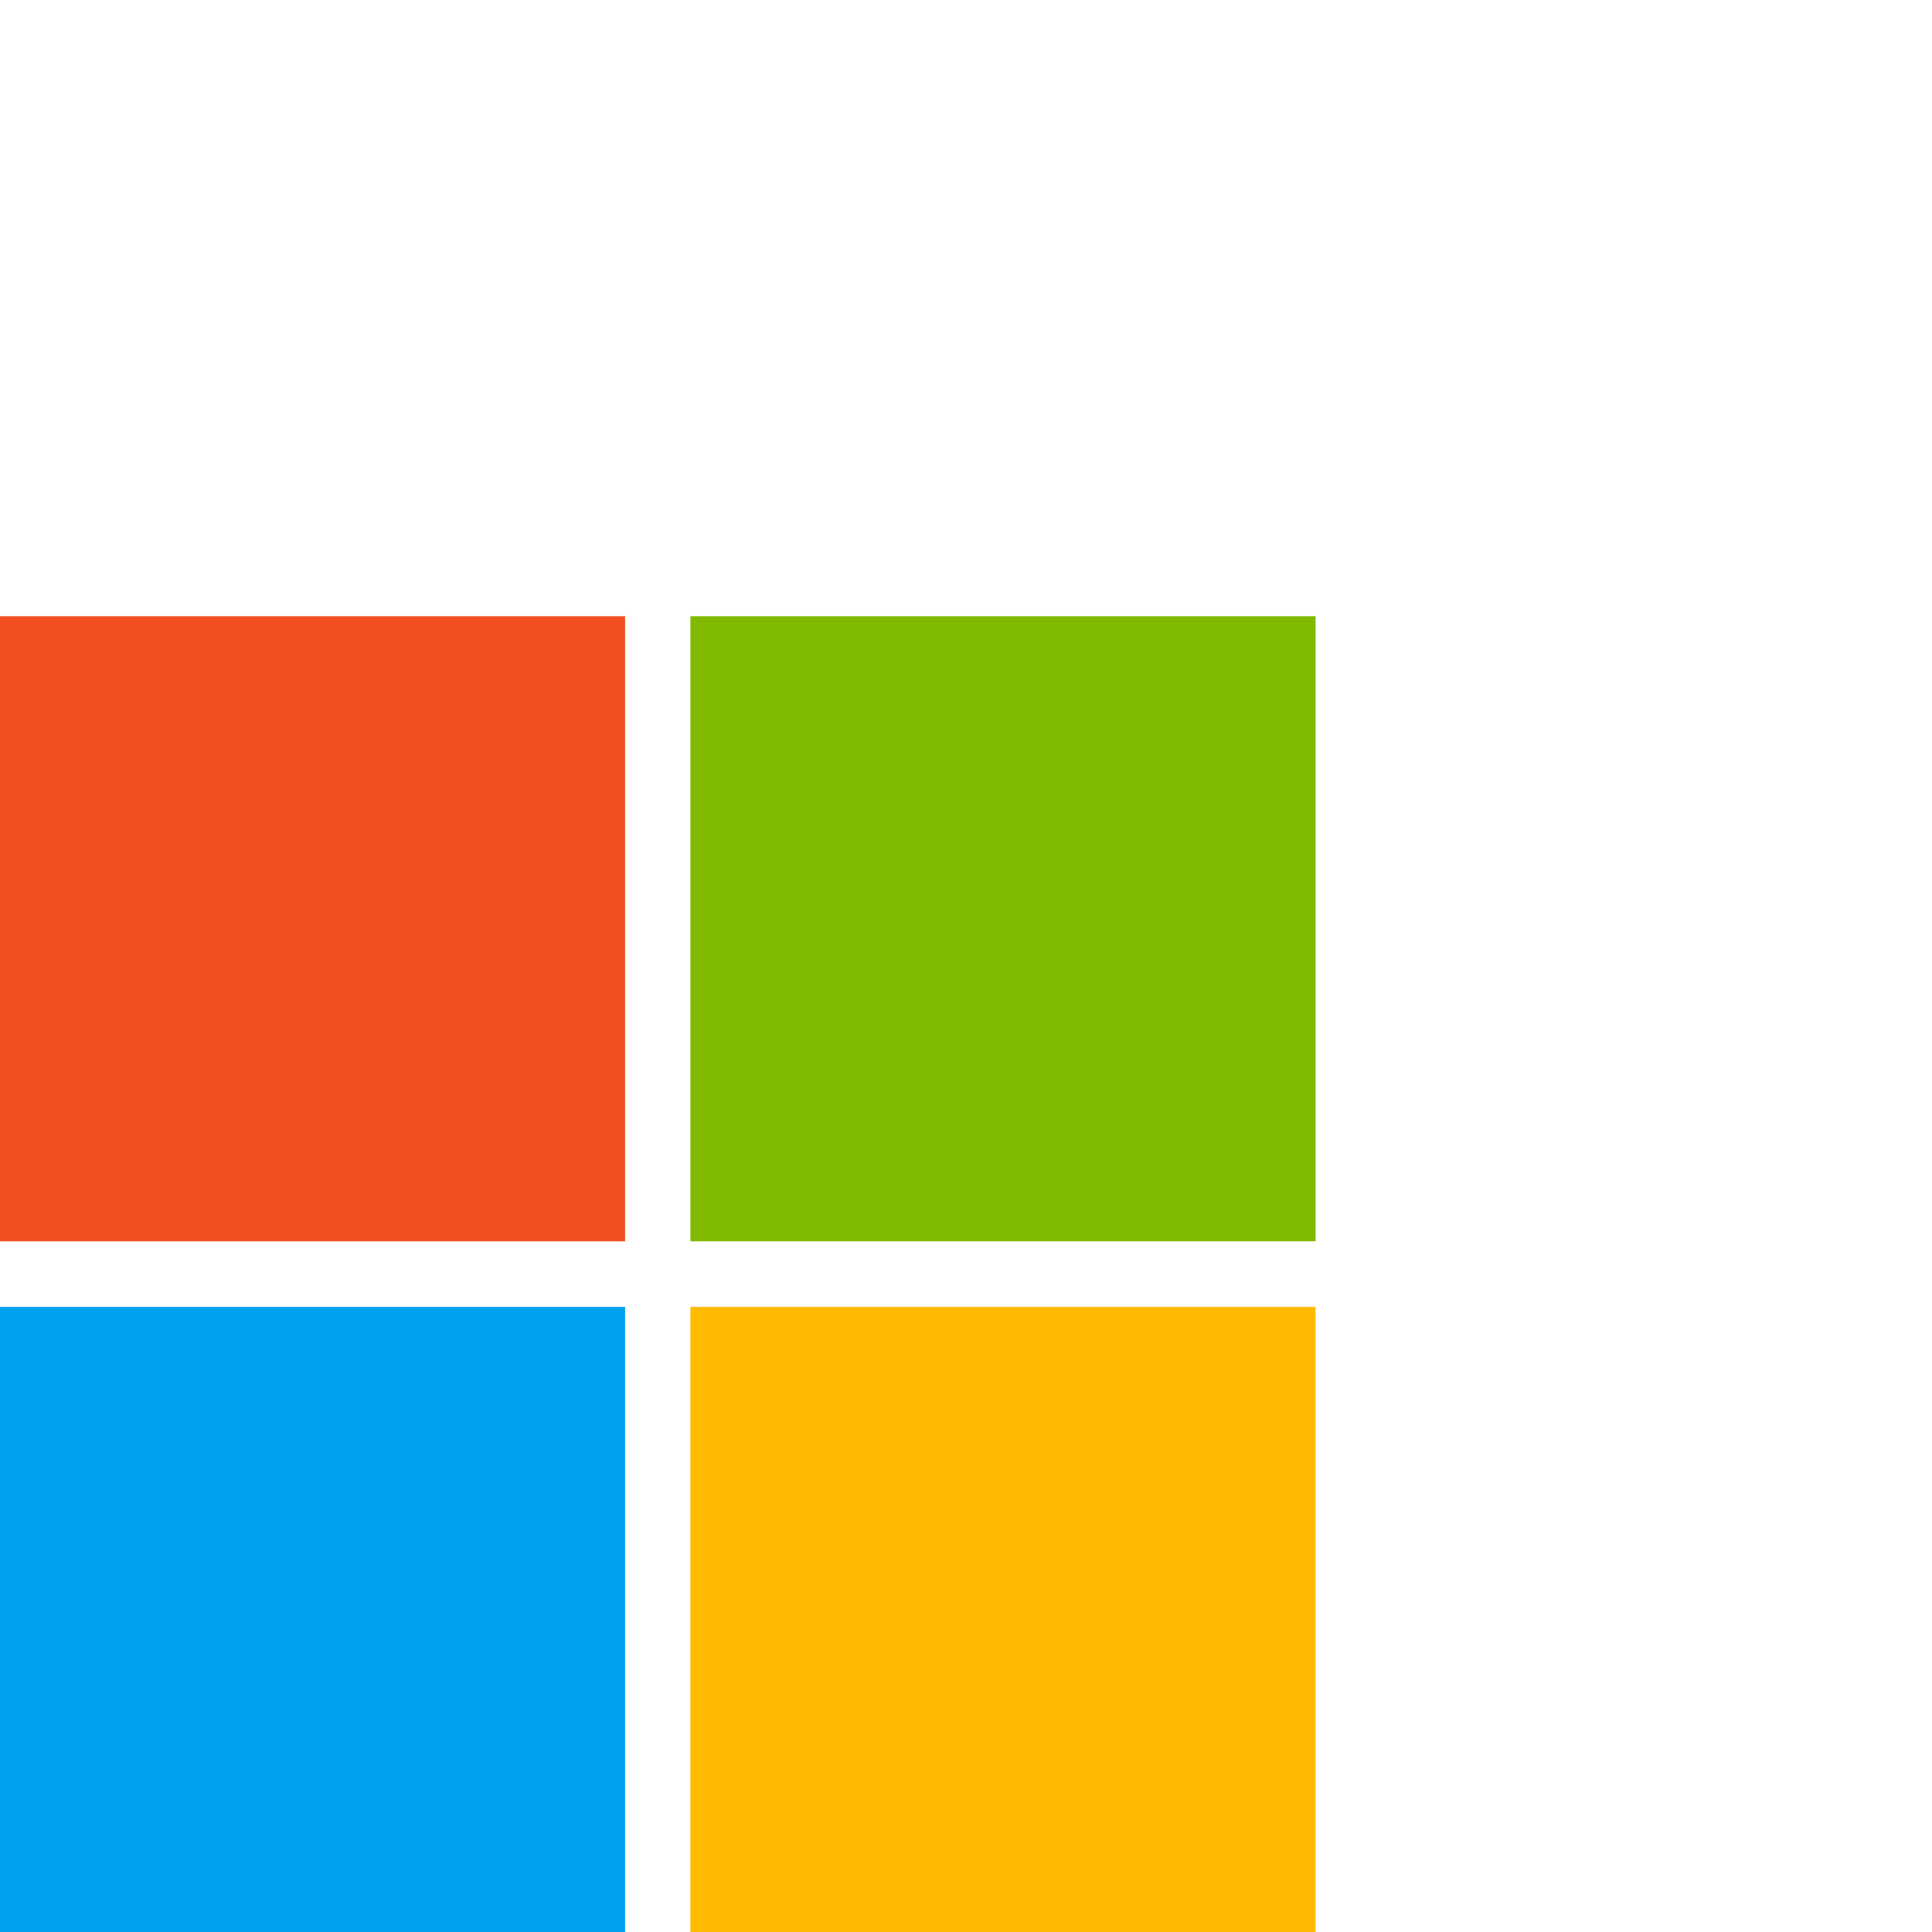
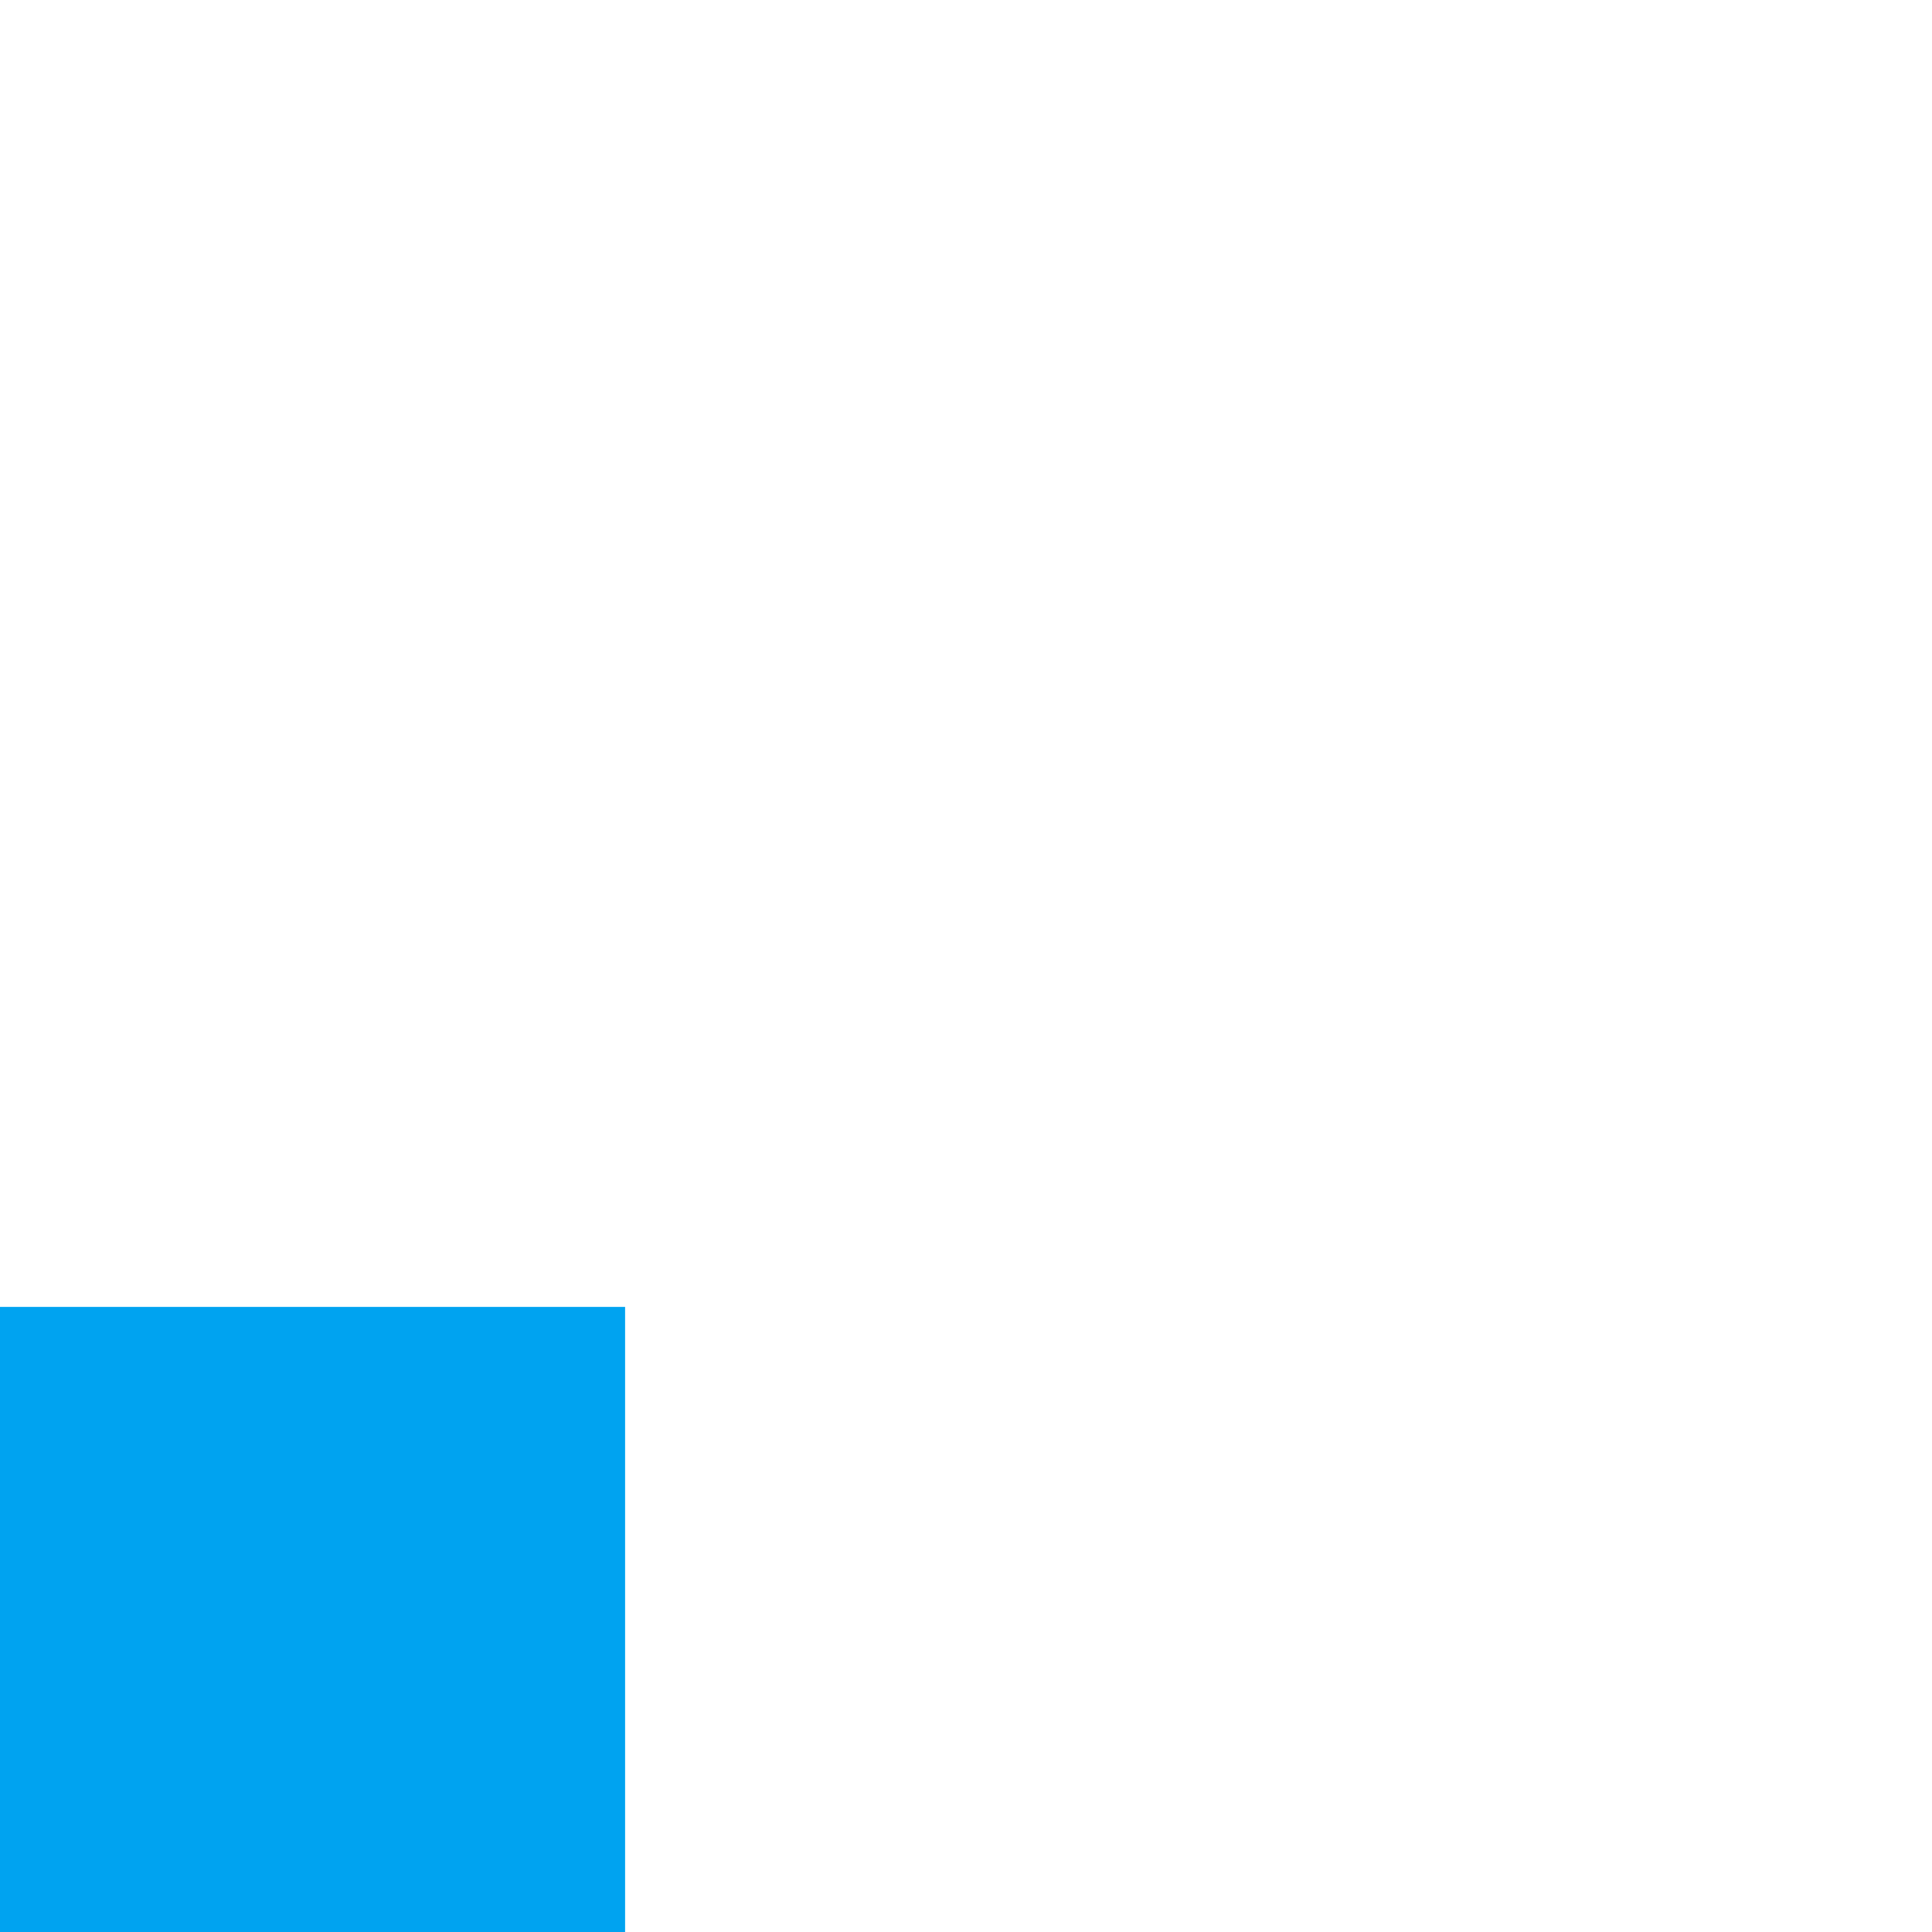
<svg xmlns="http://www.w3.org/2000/svg" id="Capa_1" viewBox="0 0 20 20">
  <defs>
    <style>.cls-1{fill:#00a3f0;}.cls-2{fill:#ffba00;}.cls-3{fill:#f24f21;}.cls-4{fill:#80ba00;}</style>
  </defs>
-   <rect class="cls-3" y="6.379" width="6.471" height="6.471" />
-   <rect class="cls-4" x="7.147" y="6.379" width="6.472" height="6.471" />
  <rect class="cls-1" y="13.529" width="6.471" height="6.471" />
-   <rect class="cls-2" x="7.147" y="13.529" width="6.472" height="6.471" />
</svg>